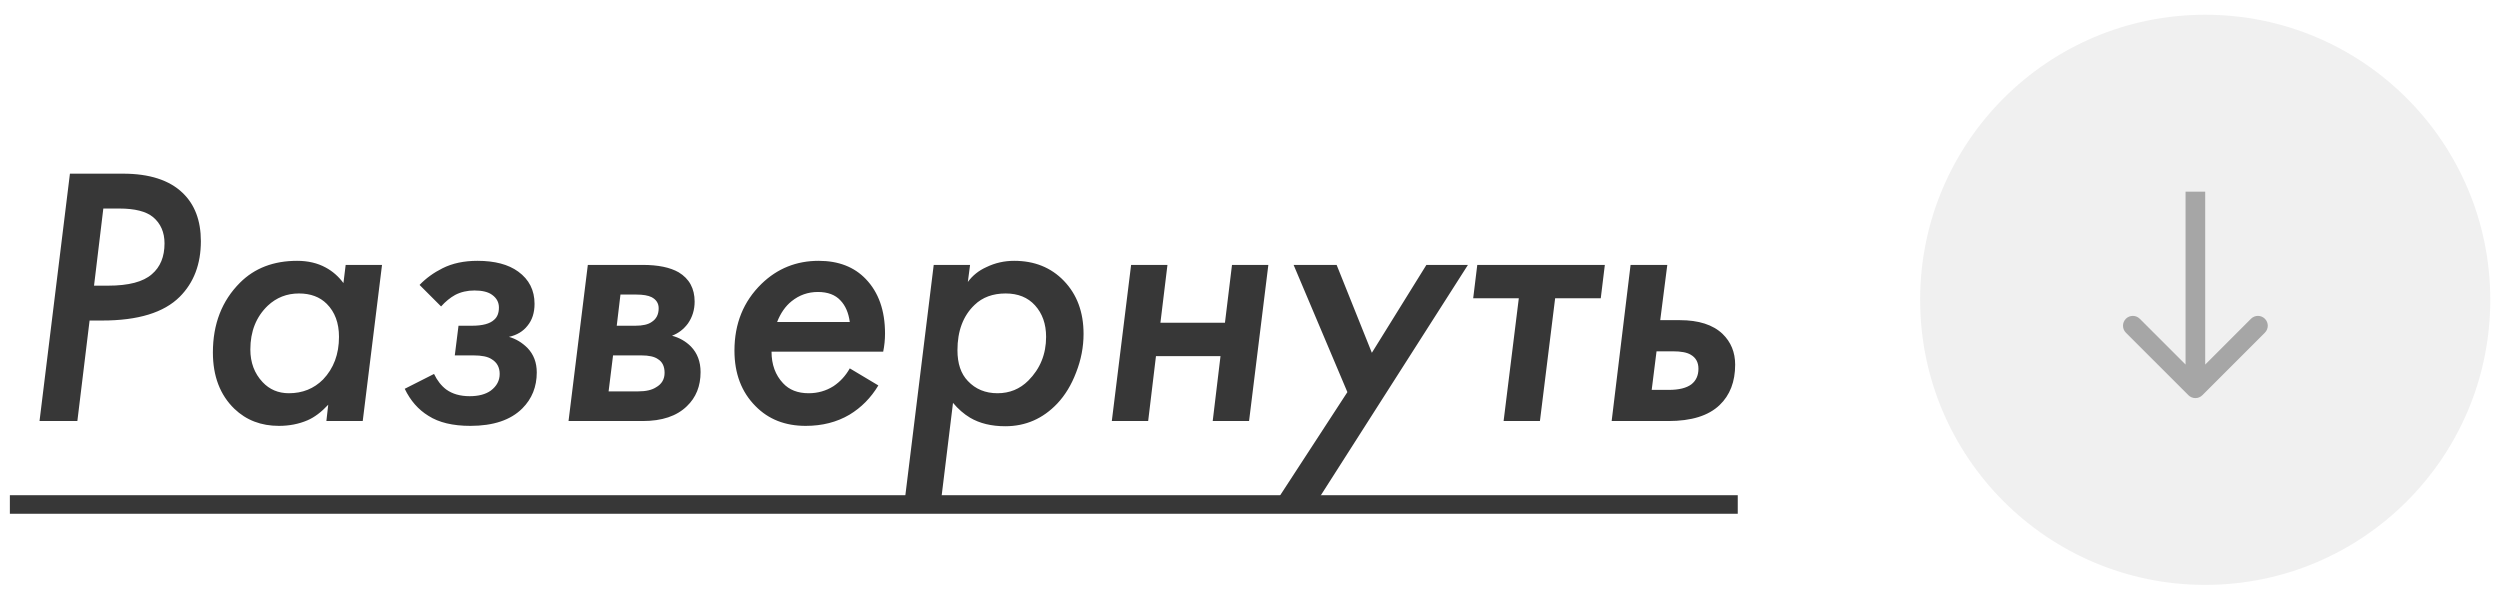
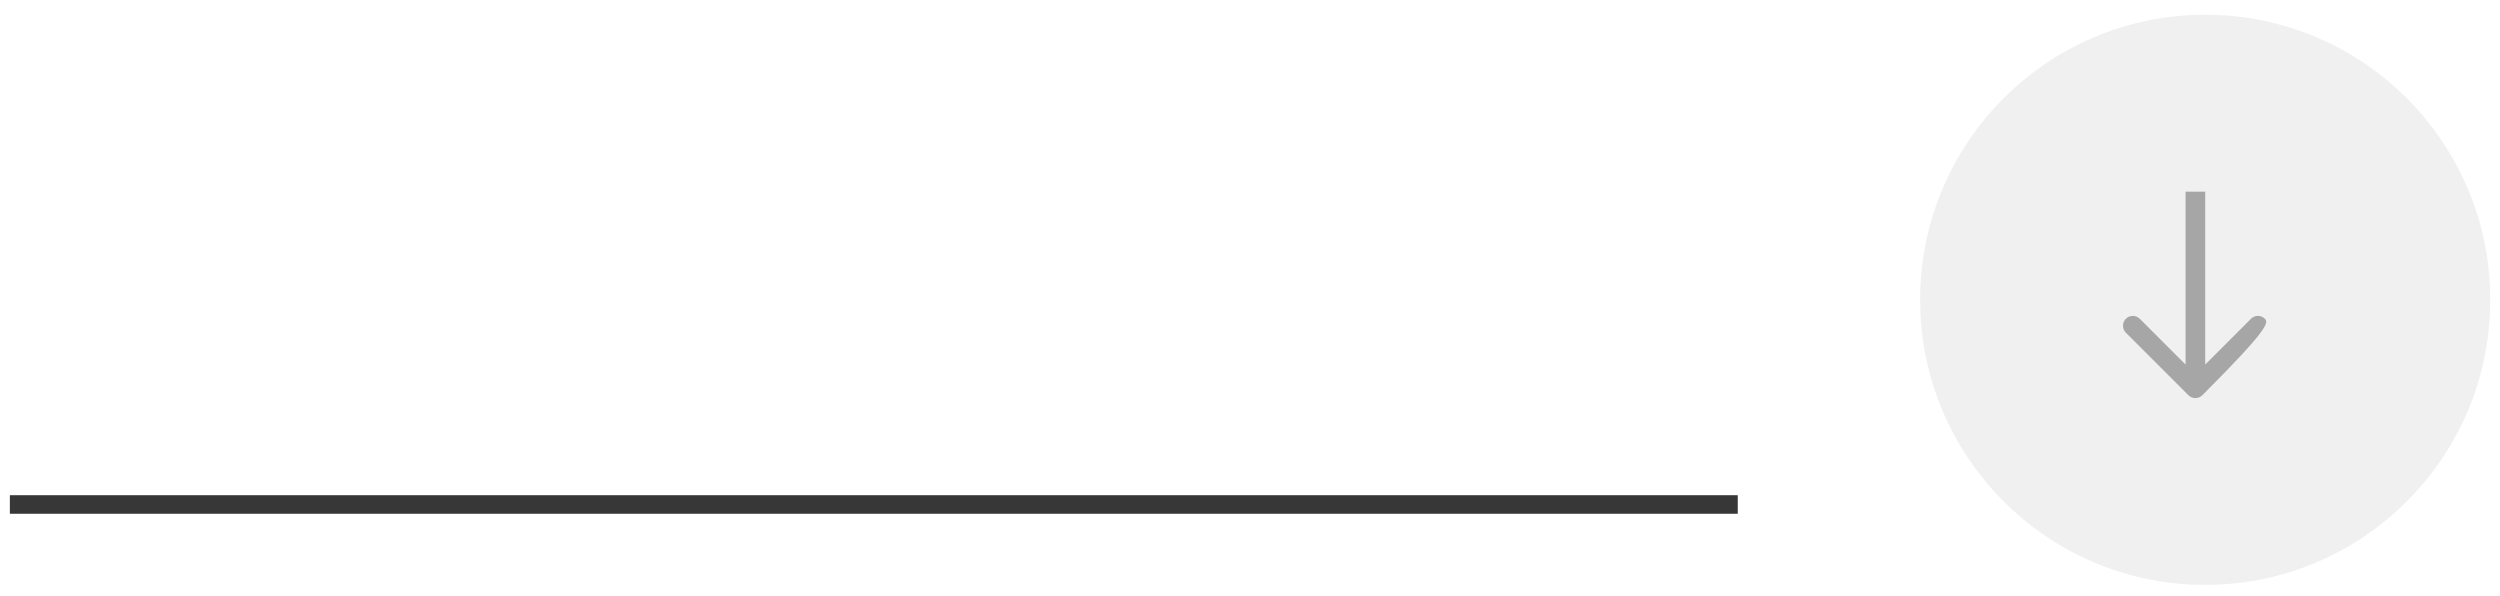
<svg xmlns="http://www.w3.org/2000/svg" width="109" height="26" viewBox="0 0 109 26" fill="none">
-   <path d="M3.049 7.572H5.362C6.515 7.572 7.383 7.852 7.965 8.412C8.493 8.919 8.758 9.62 8.758 10.515C8.758 11.517 8.45 12.326 7.836 12.94C7.146 13.63 6.019 13.975 4.456 13.975H3.906L3.373 18.357H1.723L3.049 7.572ZM4.505 9.092L4.1 12.455H4.715C5.61 12.455 6.246 12.288 6.623 11.954C6.99 11.641 7.173 11.194 7.173 10.612C7.173 10.127 7.006 9.744 6.672 9.464C6.37 9.216 5.879 9.092 5.2 9.092H4.505ZM14.974 12.342L15.071 11.55H16.656L15.815 18.357H14.23L14.311 17.646C14.009 17.969 13.708 18.196 13.406 18.325C13.028 18.487 12.613 18.568 12.161 18.568C11.384 18.568 10.738 18.32 10.22 17.824C9.595 17.22 9.282 16.401 9.282 15.366C9.282 14.126 9.676 13.113 10.463 12.326C11.099 11.69 11.929 11.372 12.953 11.372C13.427 11.372 13.842 11.469 14.198 11.663C14.5 11.825 14.759 12.051 14.974 12.342ZM13.034 12.795C12.506 12.795 12.053 12.973 11.675 13.328C11.169 13.813 10.915 14.45 10.915 15.236C10.915 15.808 11.093 16.282 11.449 16.66C11.751 16.983 12.134 17.145 12.597 17.145C13.19 17.145 13.686 16.945 14.085 16.546C14.549 16.061 14.78 15.441 14.78 14.687C14.78 14.083 14.602 13.603 14.247 13.248C13.945 12.946 13.54 12.795 13.034 12.795ZM19.231 13.361L18.293 12.423C18.573 12.132 18.907 11.889 19.296 11.695C19.727 11.479 20.233 11.372 20.816 11.372C21.57 11.372 22.163 11.528 22.594 11.841C23.069 12.186 23.306 12.655 23.306 13.248C23.306 13.636 23.203 13.954 22.999 14.202C22.805 14.45 22.535 14.611 22.19 14.687C22.492 14.773 22.761 14.935 22.999 15.172C23.268 15.452 23.403 15.808 23.403 16.239C23.403 16.864 23.193 17.387 22.772 17.808C22.265 18.314 21.511 18.568 20.508 18.568C19.743 18.568 19.134 18.422 18.681 18.131C18.239 17.861 17.894 17.468 17.646 16.951L18.924 16.304C19.064 16.595 19.242 16.821 19.457 16.983C19.727 17.177 20.066 17.274 20.476 17.274C20.864 17.274 21.171 17.193 21.398 17.031C21.656 16.837 21.786 16.595 21.786 16.304C21.786 16.013 21.667 15.797 21.43 15.657C21.268 15.549 21.004 15.495 20.638 15.495H19.829L19.991 14.202H20.573C21.037 14.202 21.36 14.115 21.543 13.943C21.683 13.824 21.753 13.646 21.753 13.409C21.753 13.183 21.656 13 21.462 12.859C21.29 12.73 21.031 12.665 20.686 12.665C20.374 12.665 20.093 12.73 19.845 12.859C19.63 12.978 19.425 13.145 19.231 13.361ZM25.629 11.55H28.022C28.691 11.55 29.213 11.657 29.591 11.873C30.054 12.153 30.286 12.579 30.286 13.15C30.286 13.506 30.189 13.824 29.995 14.104C29.812 14.352 29.58 14.53 29.3 14.638C29.623 14.724 29.898 14.881 30.124 15.107C30.405 15.398 30.545 15.77 30.545 16.223C30.545 16.837 30.345 17.333 29.947 17.711C29.505 18.142 28.863 18.357 28.022 18.357H26.34H24.788L25.629 11.55ZM26.89 14.202H27.699C28.022 14.202 28.259 14.148 28.41 14.04C28.615 13.911 28.718 13.711 28.718 13.441C28.718 13.226 28.615 13.064 28.41 12.956C28.259 12.881 28.038 12.843 27.747 12.843H27.052L26.89 14.202ZM26.535 17.064H27.828C28.162 17.064 28.421 17.005 28.604 16.886C28.852 16.746 28.976 16.535 28.976 16.255C28.976 15.975 28.879 15.775 28.685 15.657C28.534 15.549 28.292 15.495 27.957 15.495H26.729L26.535 17.064ZM37.051 16.061L38.296 16.805C37.973 17.344 37.553 17.77 37.035 18.082C36.485 18.406 35.849 18.568 35.127 18.568C34.232 18.568 33.505 18.282 32.944 17.711C32.329 17.096 32.022 16.288 32.022 15.285C32.022 14.11 32.416 13.14 33.203 12.374C33.893 11.706 34.723 11.372 35.693 11.372C36.555 11.372 37.24 11.636 37.747 12.164C38.307 12.746 38.587 13.539 38.587 14.541C38.587 14.811 38.56 15.075 38.507 15.334H33.639C33.639 15.894 33.806 16.352 34.141 16.708C34.41 16.999 34.782 17.145 35.256 17.145C35.655 17.145 36.016 17.042 36.34 16.837C36.631 16.643 36.868 16.385 37.051 16.061ZM33.882 14.04H37.051C36.997 13.641 36.863 13.328 36.647 13.102C36.421 12.854 36.092 12.73 35.661 12.73C35.229 12.73 34.847 12.865 34.513 13.134C34.243 13.35 34.033 13.652 33.882 14.04ZM41.551 17.565L41.001 22.061H39.416L40.71 11.55H42.295L42.198 12.293C42.403 12.013 42.672 11.797 43.006 11.647C43.383 11.463 43.788 11.372 44.219 11.372C45.103 11.372 45.825 11.663 46.386 12.245C46.957 12.838 47.243 13.609 47.243 14.557C47.243 15.129 47.135 15.689 46.919 16.239C46.715 16.778 46.44 17.231 46.095 17.597C45.469 18.255 44.715 18.584 43.831 18.584C43.227 18.584 42.715 18.46 42.295 18.212C42.025 18.05 41.777 17.835 41.551 17.565ZM43.847 12.795C43.286 12.795 42.834 12.962 42.489 13.296C41.993 13.77 41.745 14.428 41.745 15.269C41.745 15.851 41.896 16.298 42.198 16.611C42.532 16.967 42.963 17.145 43.491 17.145C44.02 17.145 44.467 16.961 44.834 16.595C45.351 16.077 45.61 15.441 45.61 14.687C45.61 14.126 45.448 13.668 45.125 13.312C44.812 12.967 44.386 12.795 43.847 12.795ZM48.475 18.357L49.316 11.55H50.901L50.594 14.072H53.408L53.715 11.55H55.3L54.459 18.357H52.874L53.214 15.528H50.4L50.06 18.357H48.475ZM55.512 22.061L58.746 17.096L56.401 11.55H58.277L59.813 15.382L62.191 11.55H64.002L57.291 22.061H55.512ZM69.793 13.005H67.804L67.141 18.357H65.557L66.22 13.005H64.231L64.409 11.55H69.971L69.793 13.005ZM70.268 18.357L71.093 11.55H72.694L72.386 13.959H73.243C74.063 13.959 74.683 14.158 75.103 14.557C75.47 14.913 75.653 15.361 75.653 15.899C75.653 16.643 75.426 17.231 74.974 17.662C74.489 18.126 73.745 18.357 72.742 18.357H71.82H70.268ZM72.014 16.999H72.758C73.2 16.999 73.529 16.918 73.745 16.756C73.95 16.595 74.052 16.368 74.052 16.077C74.052 15.797 73.939 15.592 73.712 15.463C73.551 15.366 73.292 15.317 72.936 15.317H72.225L72.014 16.999Z" fill="#373737" />
  <path d="M0.43 21.591H23.791V22.4H0.43V21.591ZM23.785 21.591H75.766V22.4H23.785V21.591Z" fill="#373737" />
  <circle opacity="0.4" cx="96.147" cy="13.072" r="12.429" fill="#D9D9D9" />
-   <path opacity="0.4" d="M95.416 17.232C95.583 17.399 95.854 17.399 96.022 17.232L98.749 14.505C98.917 14.337 98.917 14.066 98.749 13.898C98.582 13.731 98.311 13.731 98.143 13.898L95.719 16.323L93.294 13.898C93.127 13.731 92.856 13.731 92.688 13.898C92.521 14.066 92.521 14.337 92.688 14.505L95.416 17.232ZM95.29 8.357L95.29 16.929L96.147 16.929L96.147 8.357L95.29 8.357Z" fill="#373737" />
+   <path opacity="0.4" d="M95.416 17.232C95.583 17.399 95.854 17.399 96.022 17.232C98.917 14.337 98.917 14.066 98.749 13.898C98.582 13.731 98.311 13.731 98.143 13.898L95.719 16.323L93.294 13.898C93.127 13.731 92.856 13.731 92.688 13.898C92.521 14.066 92.521 14.337 92.688 14.505L95.416 17.232ZM95.29 8.357L95.29 16.929L96.147 16.929L96.147 8.357L95.29 8.357Z" fill="#373737" />
</svg>